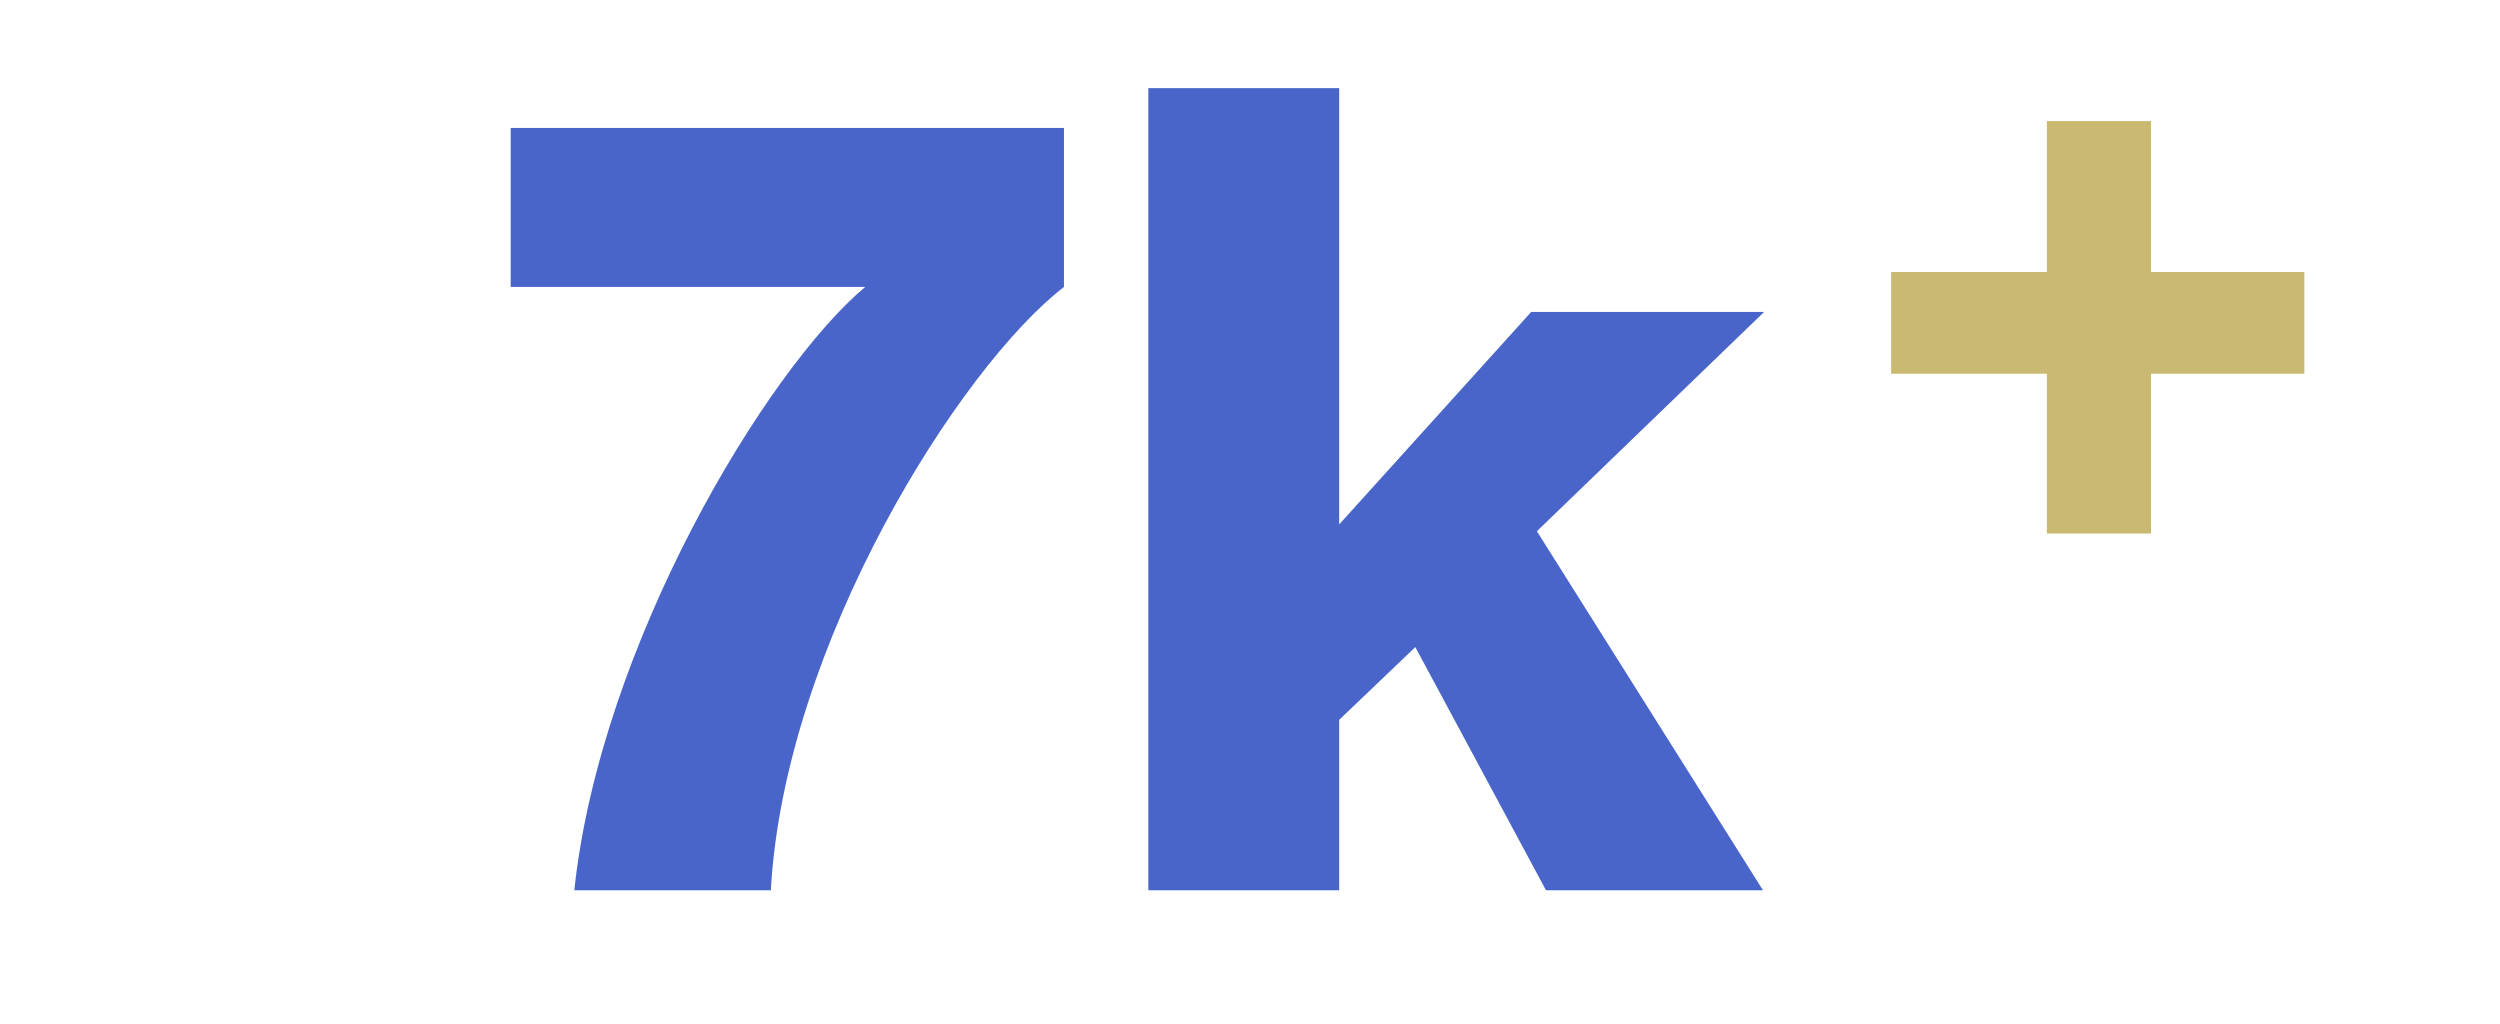
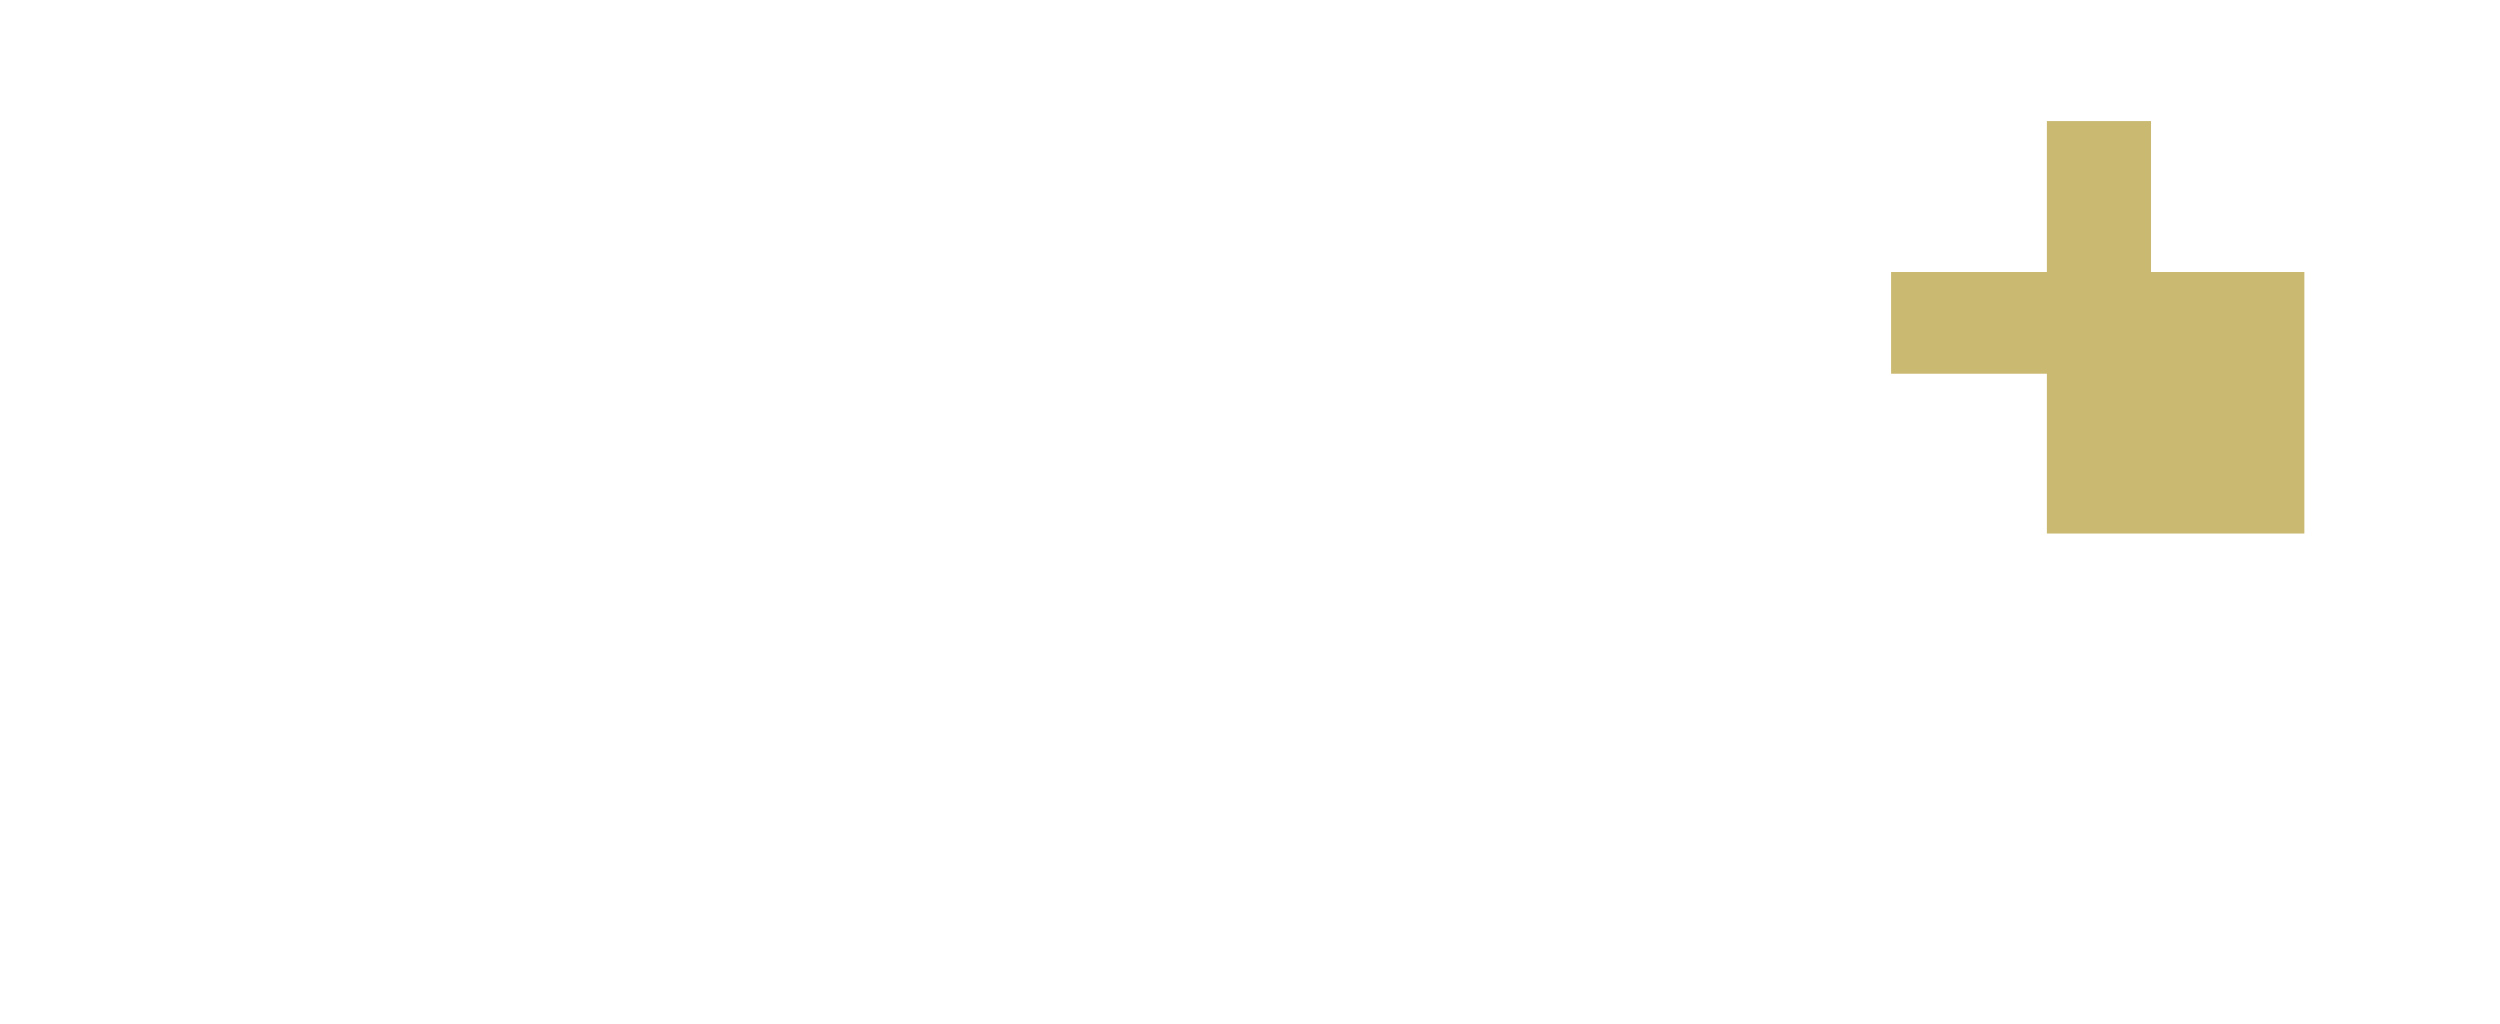
<svg xmlns="http://www.w3.org/2000/svg" width="205" height="84" viewBox="0 0 205 84" fill="none">
-   <path d="M63.209 73H47.092C49.235 52.877 62.837 30.331 70.942 23.531H41.875V10.488H87.245V23.531C78.767 30.052 64.327 52.784 63.209 73ZM94.163 73V7.227H109.814V43.002L125.558 25.58H144.657L126.024 43.561L144.564 73H126.77L116.056 53.063L109.814 59.026V73H94.163Z" fill="#4965C9" />
-   <path d="M167.844 43.75V30.645H155.07V22.305H167.844V9.928H176.383V22.305H188.958V30.645H176.383V43.75H167.844Z" fill="#CAB971" />
+   <path d="M167.844 43.75V30.645H155.07V22.305H167.844V9.928H176.383V22.305H188.958V30.645V43.75H167.844Z" fill="#CAB971" />
</svg>